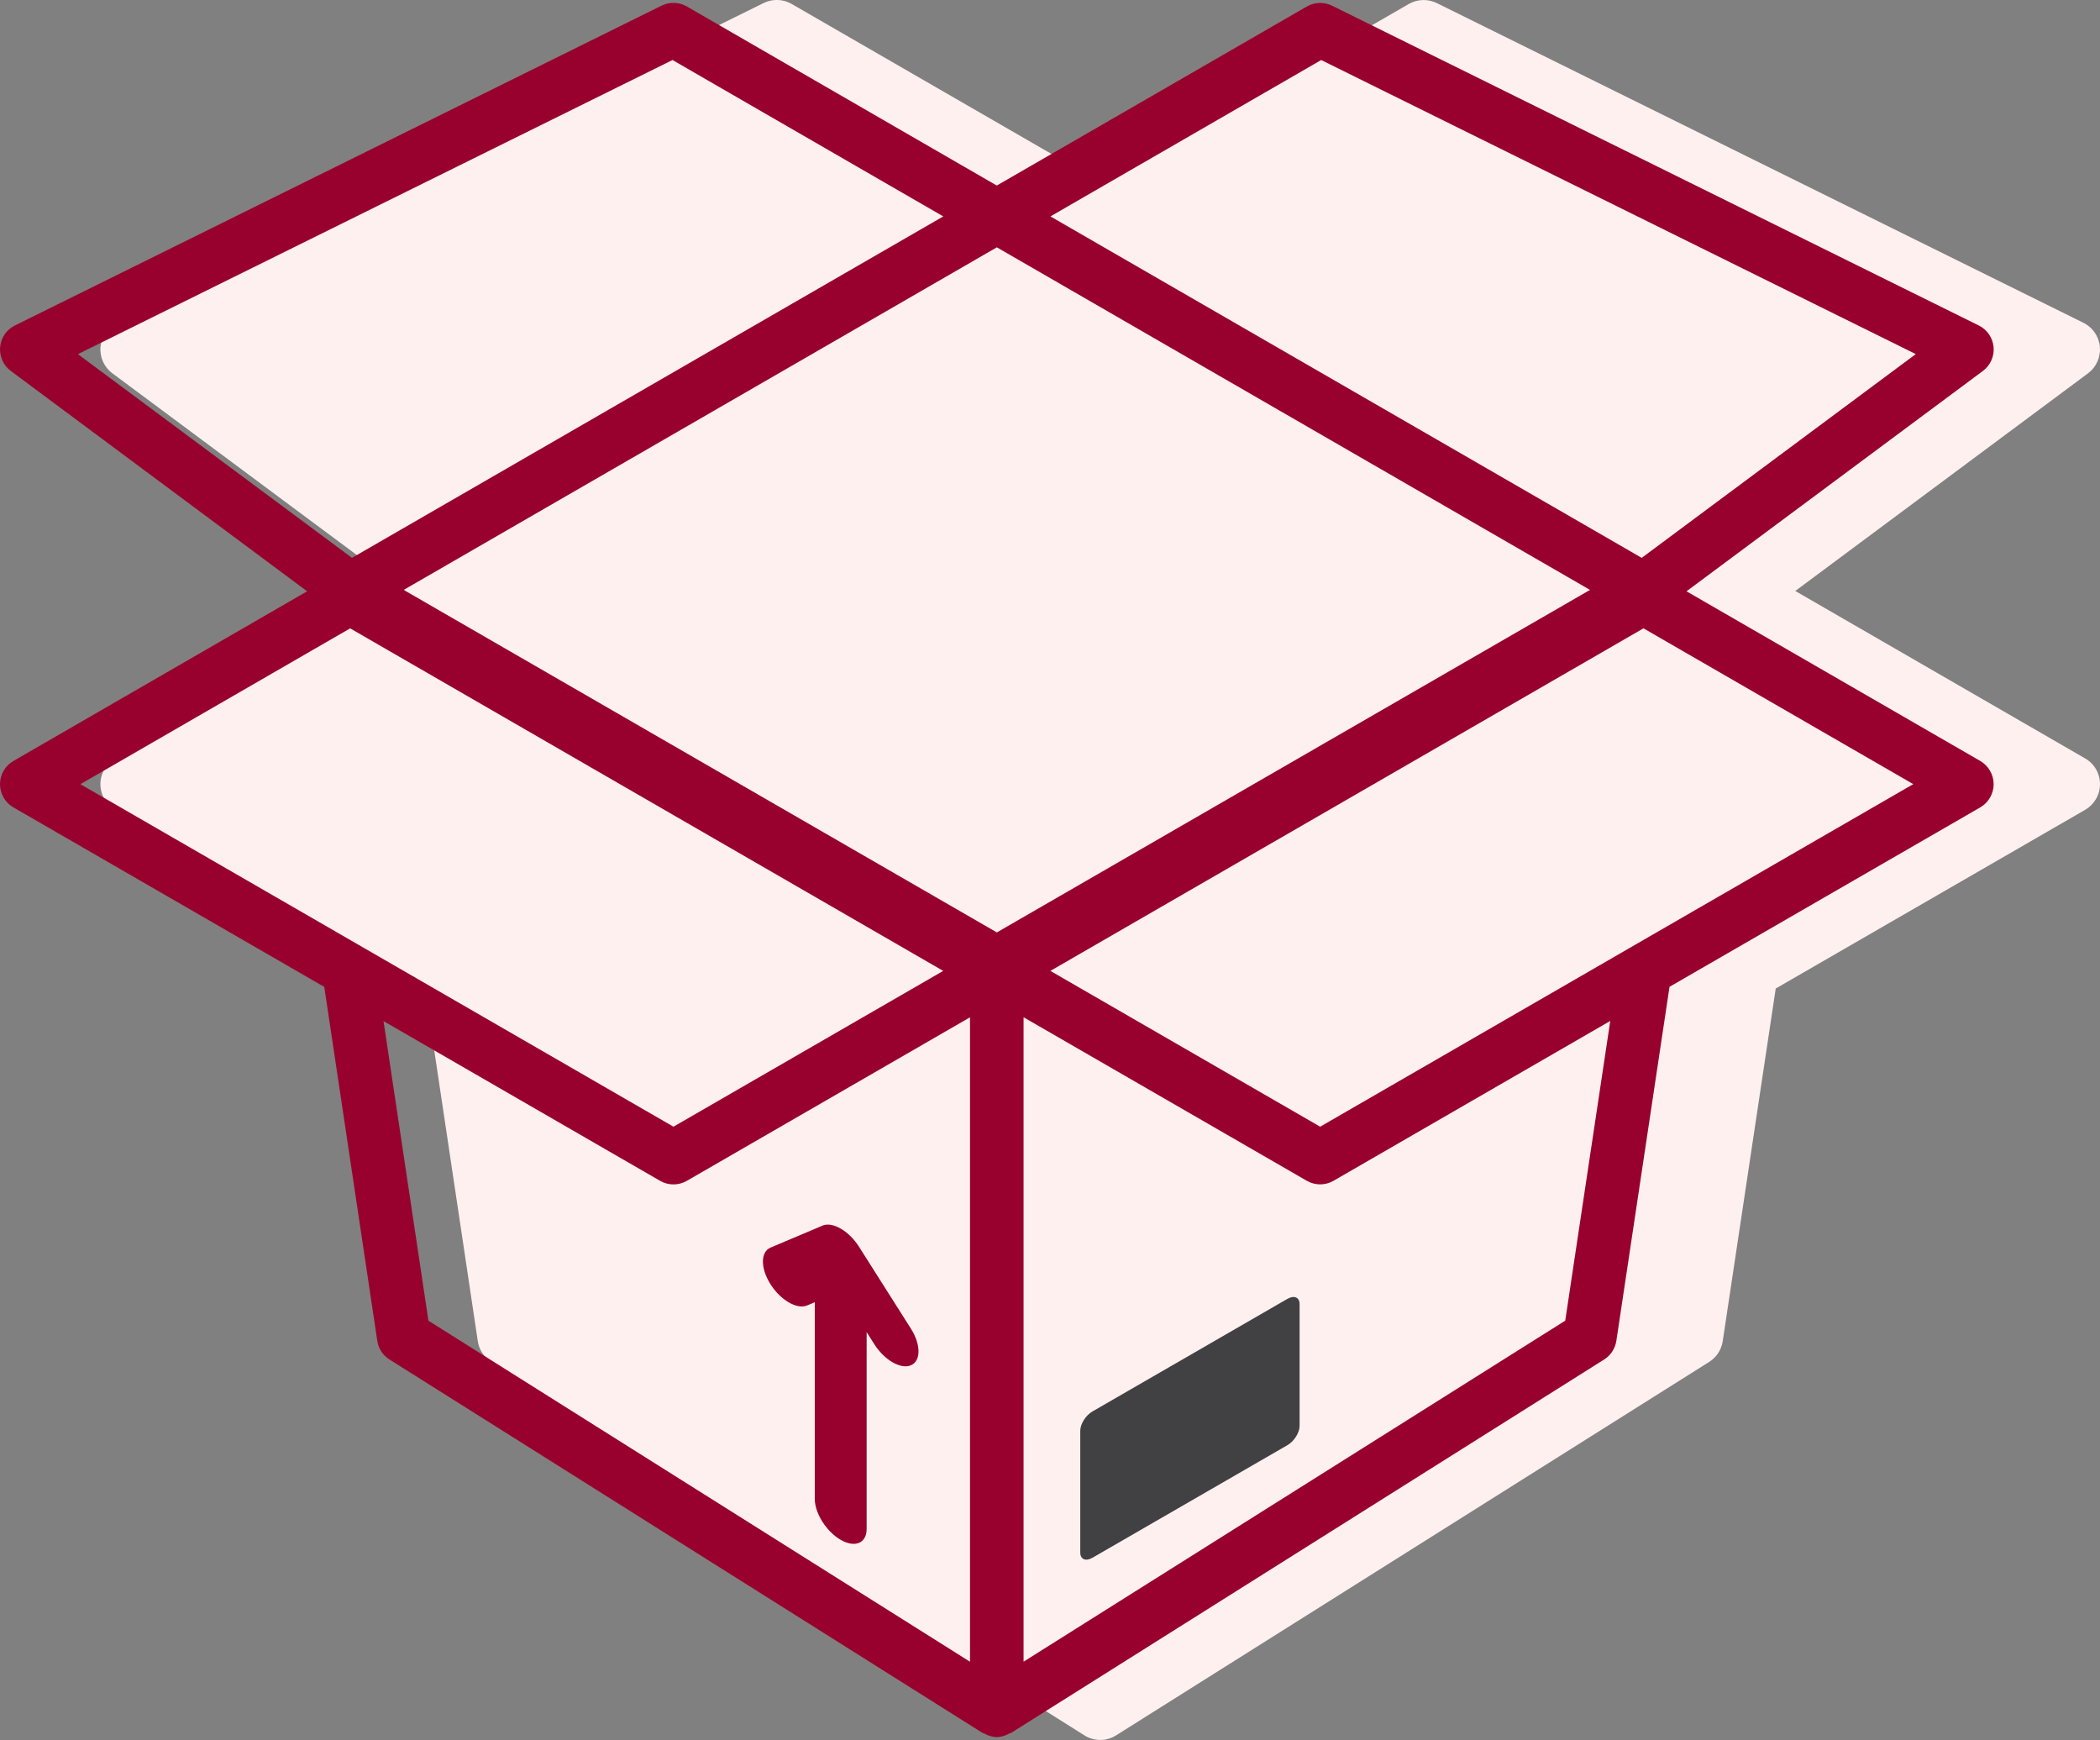
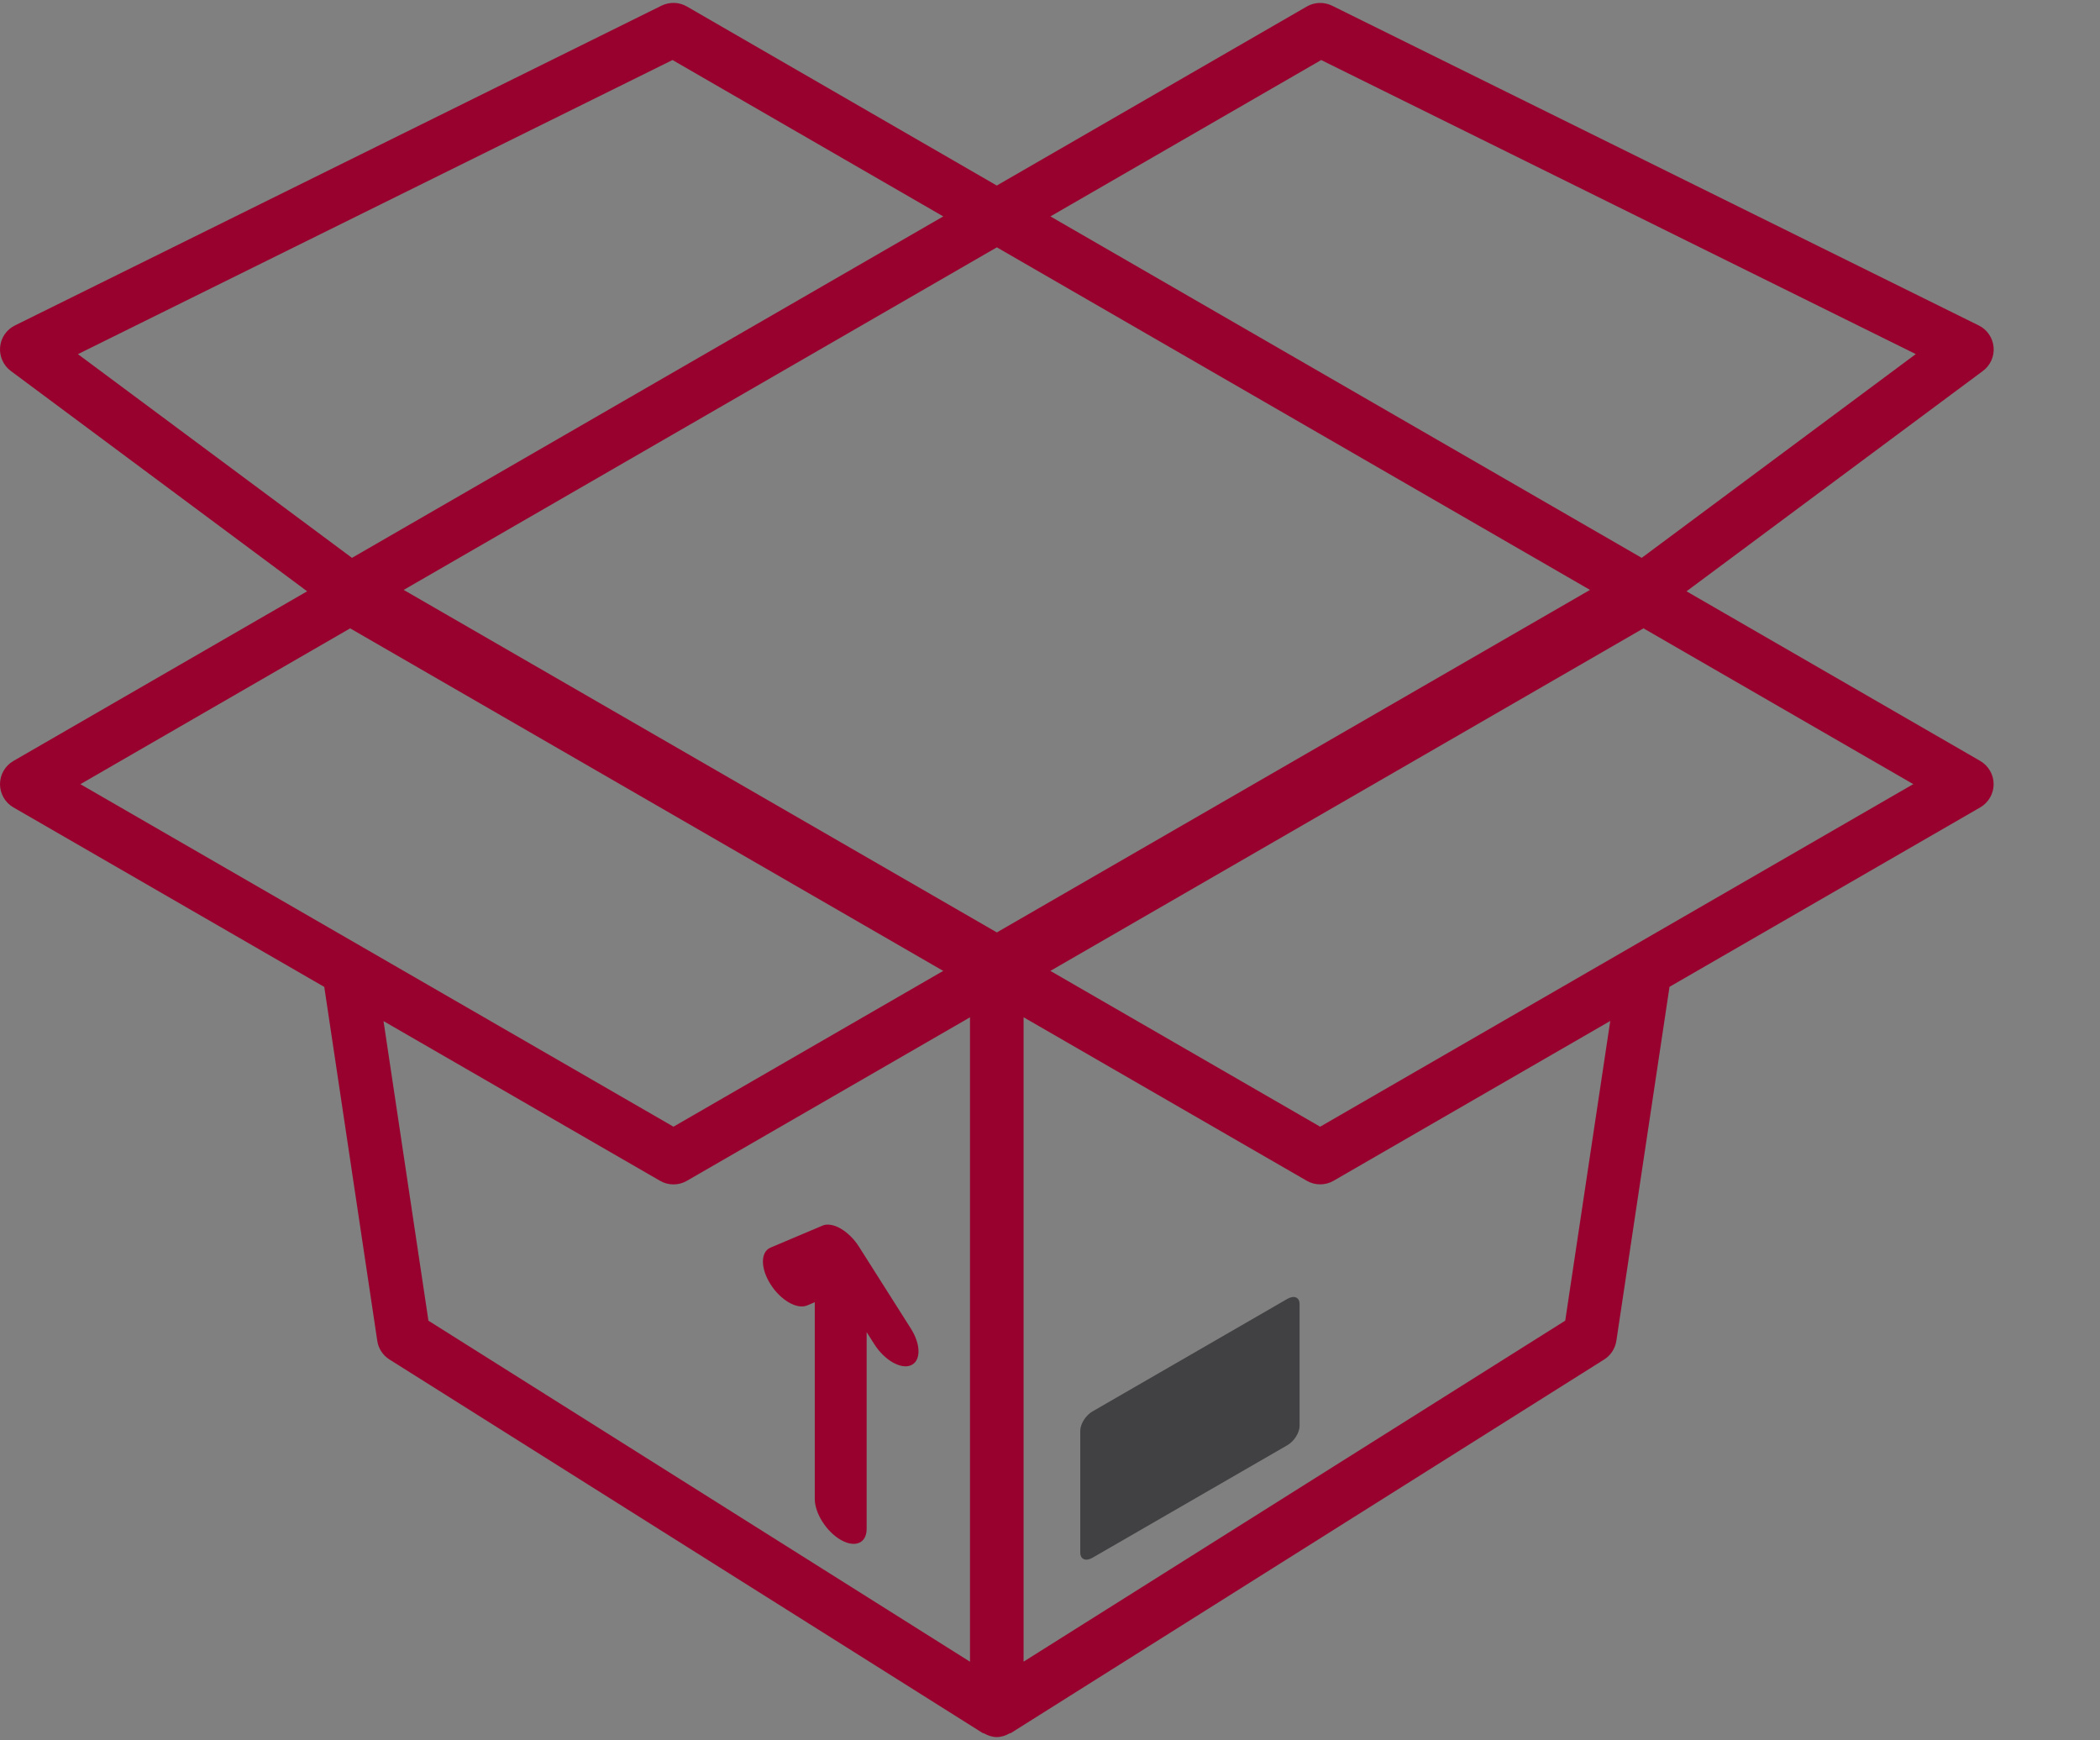
<svg xmlns="http://www.w3.org/2000/svg" id="Layer_2" data-name="Layer 2" width="39.192" height="32.467" viewBox="0 0 39.192 32.467">
  <rect x="0" y="0" width="39.192" height="32.467" fill="#808080" stroke="none" />
  <defs>
    <style> .cls-1 { fill: #fff0f0; } .cls-1, .cls-2, .cls-3, .cls-4 { stroke-width: 0px; } .cls-2 { fill: none; } .cls-3 { fill: #98012e; } .cls-4 { fill: #414042; } </style>
  </defs>
  <g id="Wheel_Pressure" data-name="Wheel Pressure">
    <g>
      <g>
-         <path class="cls-1" d="m38.914,14.151l-5.409-3.124,5.463-4.061c.155-.115.239-.303.222-.495s-.134-.362-.307-.448L26.814.057c-.167-.081-.362-.075-.523.018l-5.757,3.323L14.775.074c-.161-.093-.356-.099-.523-.018L2.183,6.023c-.173.086-.289.256-.307.448s.066.38.222.495l5.464,4.061-5.41,3.124c-.172.099-.278.282-.278.48s.106.382.278.48l5.78,3.337.985,6.576c.023.16.116.302.253.388l11.068,6.968c.091.057.193.086.296.086s.205-.029.296-.086l11.068-6.968c.137-.086.229-.228.253-.387l.989-6.58,5.774-3.334c.172-.099.278-.282.278-.48s-.106-.382-.278-.48Z" />
        <path class="cls-4" d="m24.026,26.966l-3.637,2.1c-.126.073-.228.03-.228-.097v-2.273c0-.126.102-.288.228-.36l3.637-2.1c.126-.073.228-.03.228.097v2.273c0,.126-.102.288-.228.36Z" />
        <g>
          <polygon class="cls-2" points="35.754 6.608 24.657 1.12 19.604 4.038 30.639 10.409 35.754 6.608" />
          <polygon class="cls-2" points="17.604 4.038 12.551 1.12 1.454 6.608 6.568 10.409 17.604 4.038" />
          <polygon class="cls-2" points="18.604 4.615 7.534 11.007 18.604 17.398 29.674 11.007 18.604 4.615" />
          <polygon class="cls-2" points="17.604 18.116 6.534 11.725 1.5 14.632 12.569 21.024 17.604 18.116" />
          <polygon class="cls-2" points="19.604 18.116 24.639 21.024 35.708 14.632 30.673 11.725 19.604 18.116" />
-           <path class="cls-2" d="m24.639,22.101c-.086,0-.173-.022-.25-.067l-5.285-3.051v12.024l10.109-6.363.84-5.591-5.164,2.982c-.077.045-.164.067-.25.067Z" />
-           <path class="cls-2" d="m18.104,18.982l-5.284,3.051c-.077.045-.164.067-.25.067s-.173-.022-.25-.067l-5.161-2.98.838,5.589,10.107,6.363v-12.024Z" />
          <path class="cls-3" d="m36.958,14.199l-5.483-3.166,5.531-4.111c.14-.104.216-.272.2-.446s-.12-.326-.276-.403L24.86.106c-.15-.073-.327-.068-.472.016l-5.785,3.34L12.819.121c-.146-.084-.321-.089-.472-.016L.278,6.073c-.156.077-.261.229-.276.403s.061.343.2.446l5.53,4.111L.25,14.199C.096,14.288,0,14.453,0,14.632s.096.344.25.433l5.802,3.35.989,6.603c.021.144.104.271.228.349l11.068,6.968c.008.005.019.003.027.008.072.04.151.069.239.069s.167-.029.239-.069c.009-.005.019-.003.027-.008l11.069-6.968c.123-.077.206-.205.228-.349l.992-6.605,5.799-3.348c.154-.089.25-.254.25-.433s-.096-.344-.25-.433Zm-29.424-3.192l11.07-6.392,11.07,6.392-11.07,6.391-11.07-6.391ZM24.657,1.12l11.097,5.487-5.115,3.802-11.035-6.371,5.054-2.918Zm-12.106,0l5.053,2.918-11.035,6.371L1.454,6.608,12.551,1.12Zm-6.017,10.604l11.069,6.392-5.034,2.907L1.5,14.632l5.034-2.907Zm.624,7.329l5.161,2.98c.077.045.164.067.25.067s.173-.022.25-.067l5.284-3.051v12.024l-10.107-6.363-.838-5.589Zm22.054,5.589l-10.109,6.363v-12.024l5.285,3.051c.077.045.164.067.25.067s.173-.022.25-.067l5.164-2.982-.84,5.591Zm-4.574-3.619l-5.035-2.907,11.069-6.392,5.035,2.907-11.069,6.392Z" />
        </g>
      </g>
      <path class="cls-3" d="m15.348,22.87l-.968.409c-.189.08-.189.386,0,.684s.495.475.684.395l.142-.06v3.671c0,.267.217.609.484.763s.484.063.484-.205v-3.671s.142.224.142.224c.189.298.495.475.684.395s.189-.386,0-.684l-.968-1.527c-.189-.298-.495-.475-.684-.395Z" />
    </g>
  </g>
</svg>